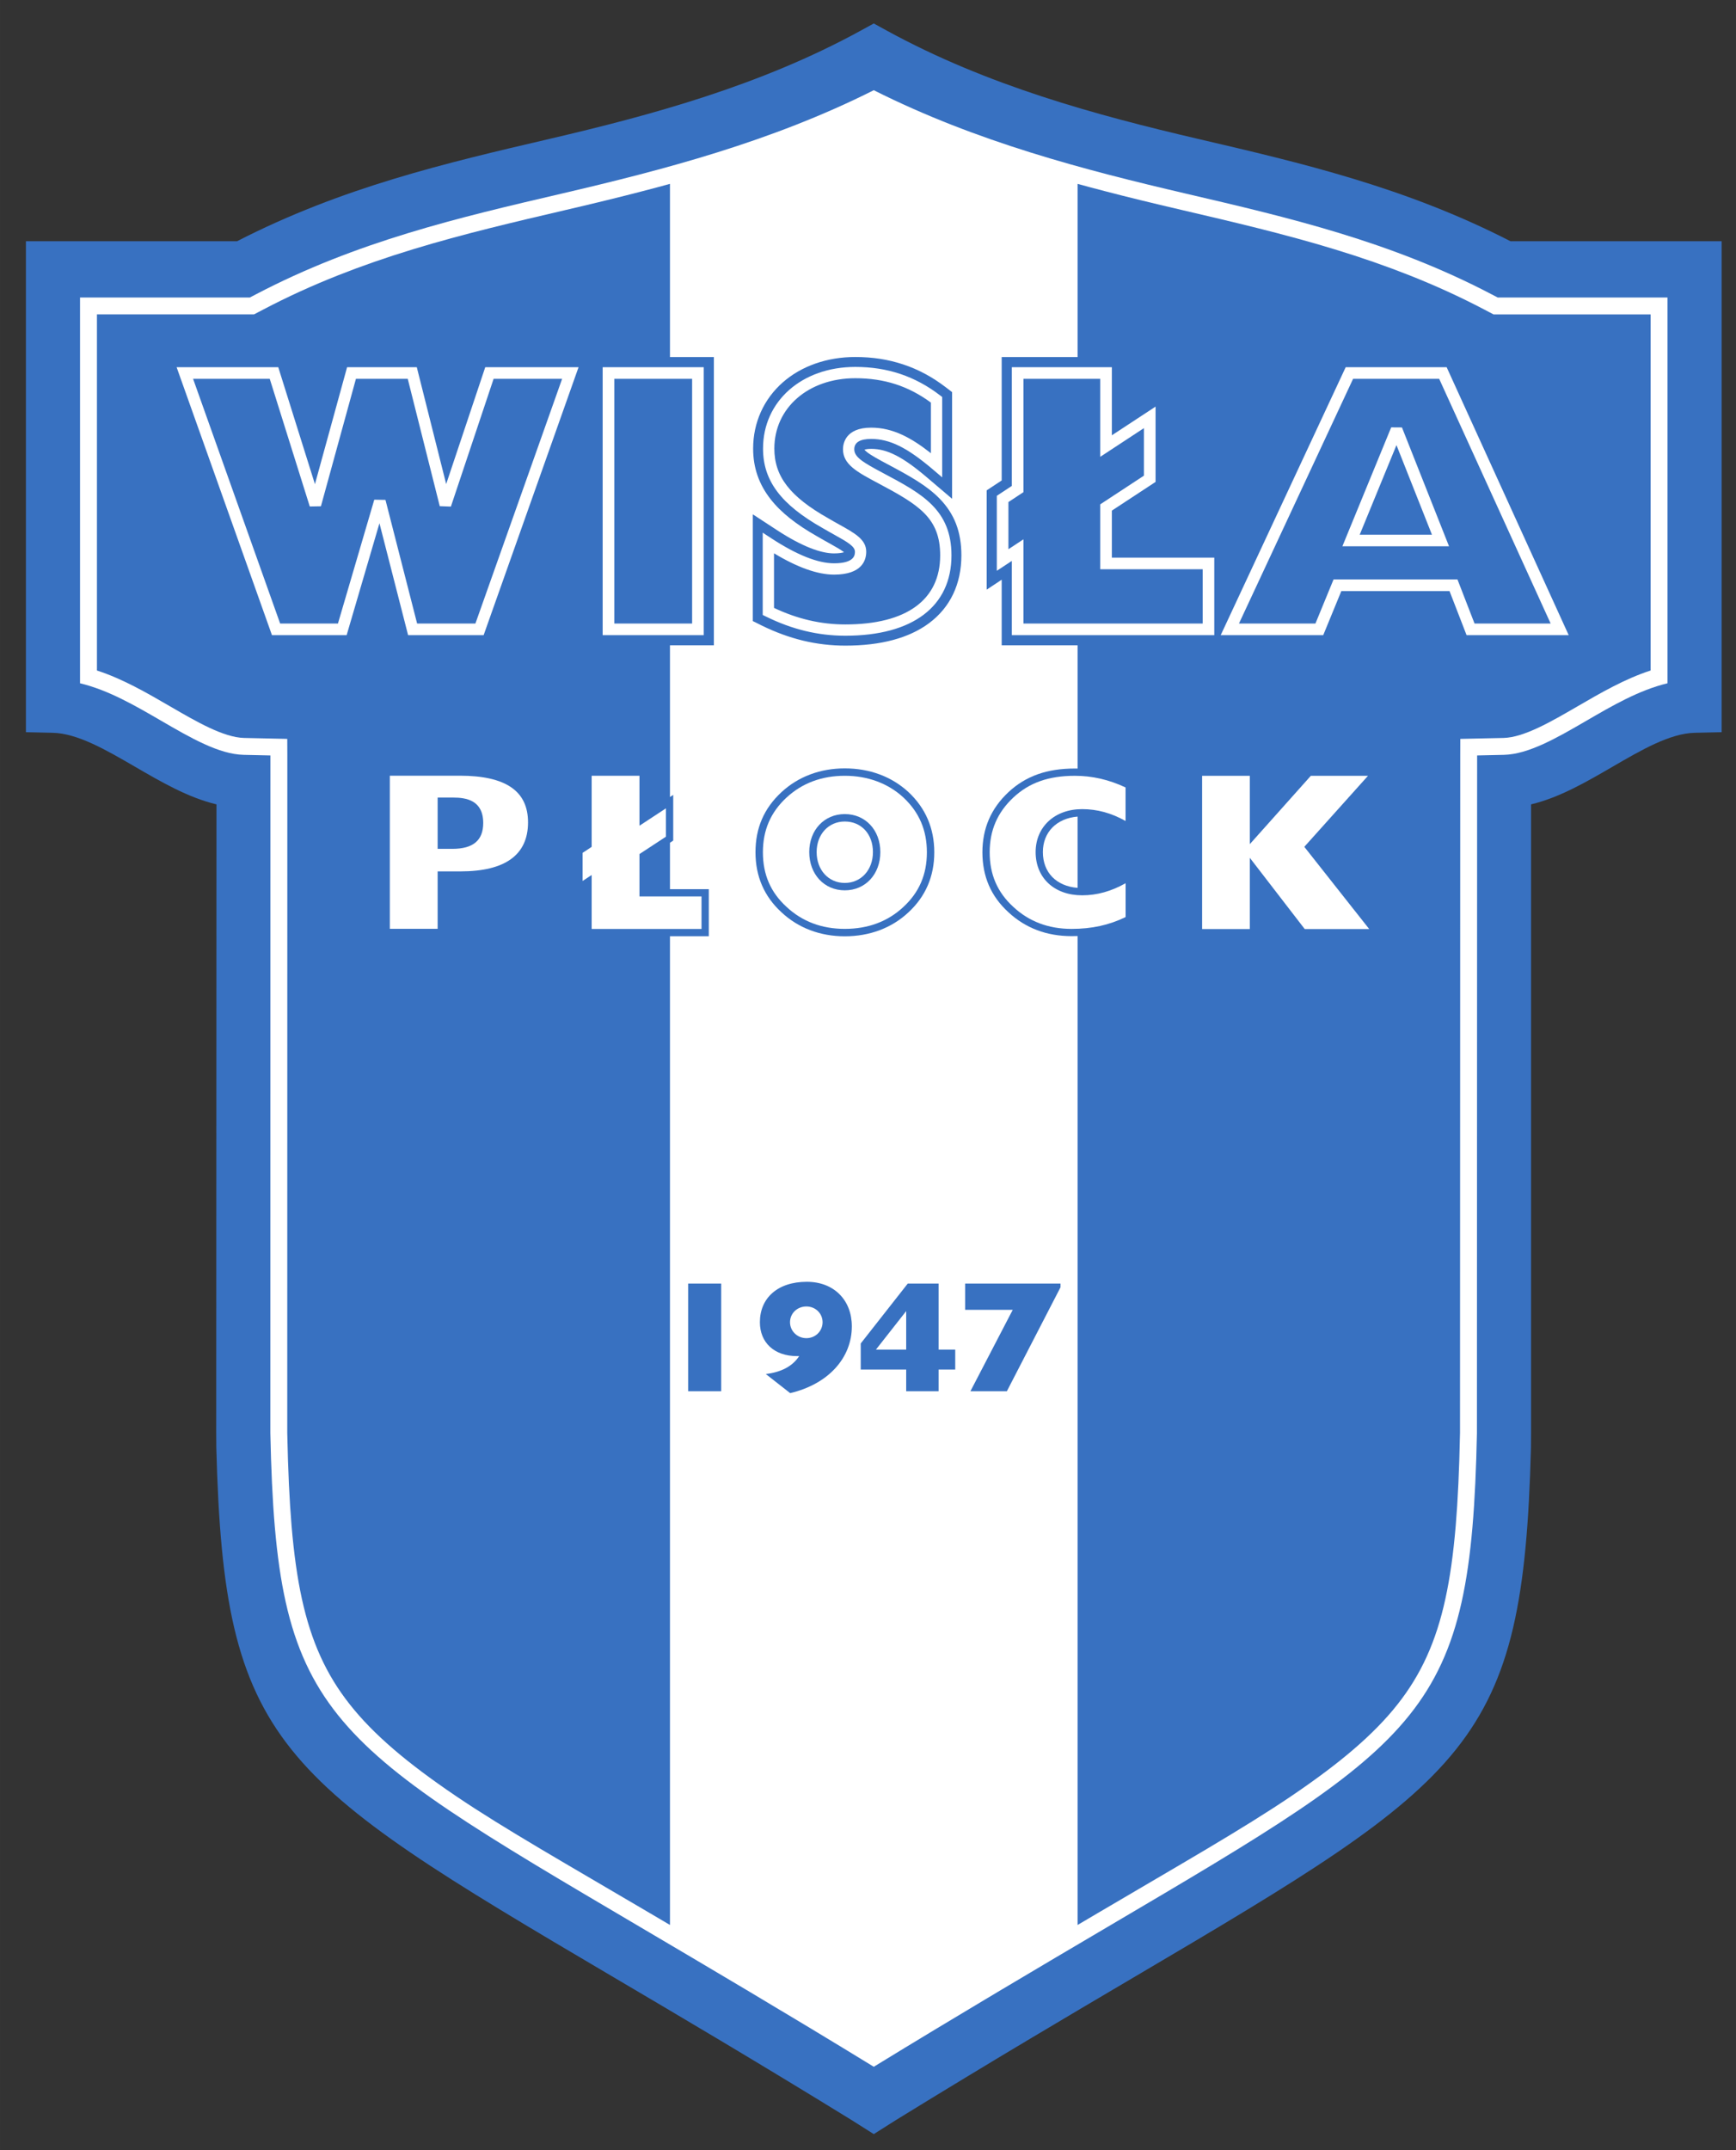
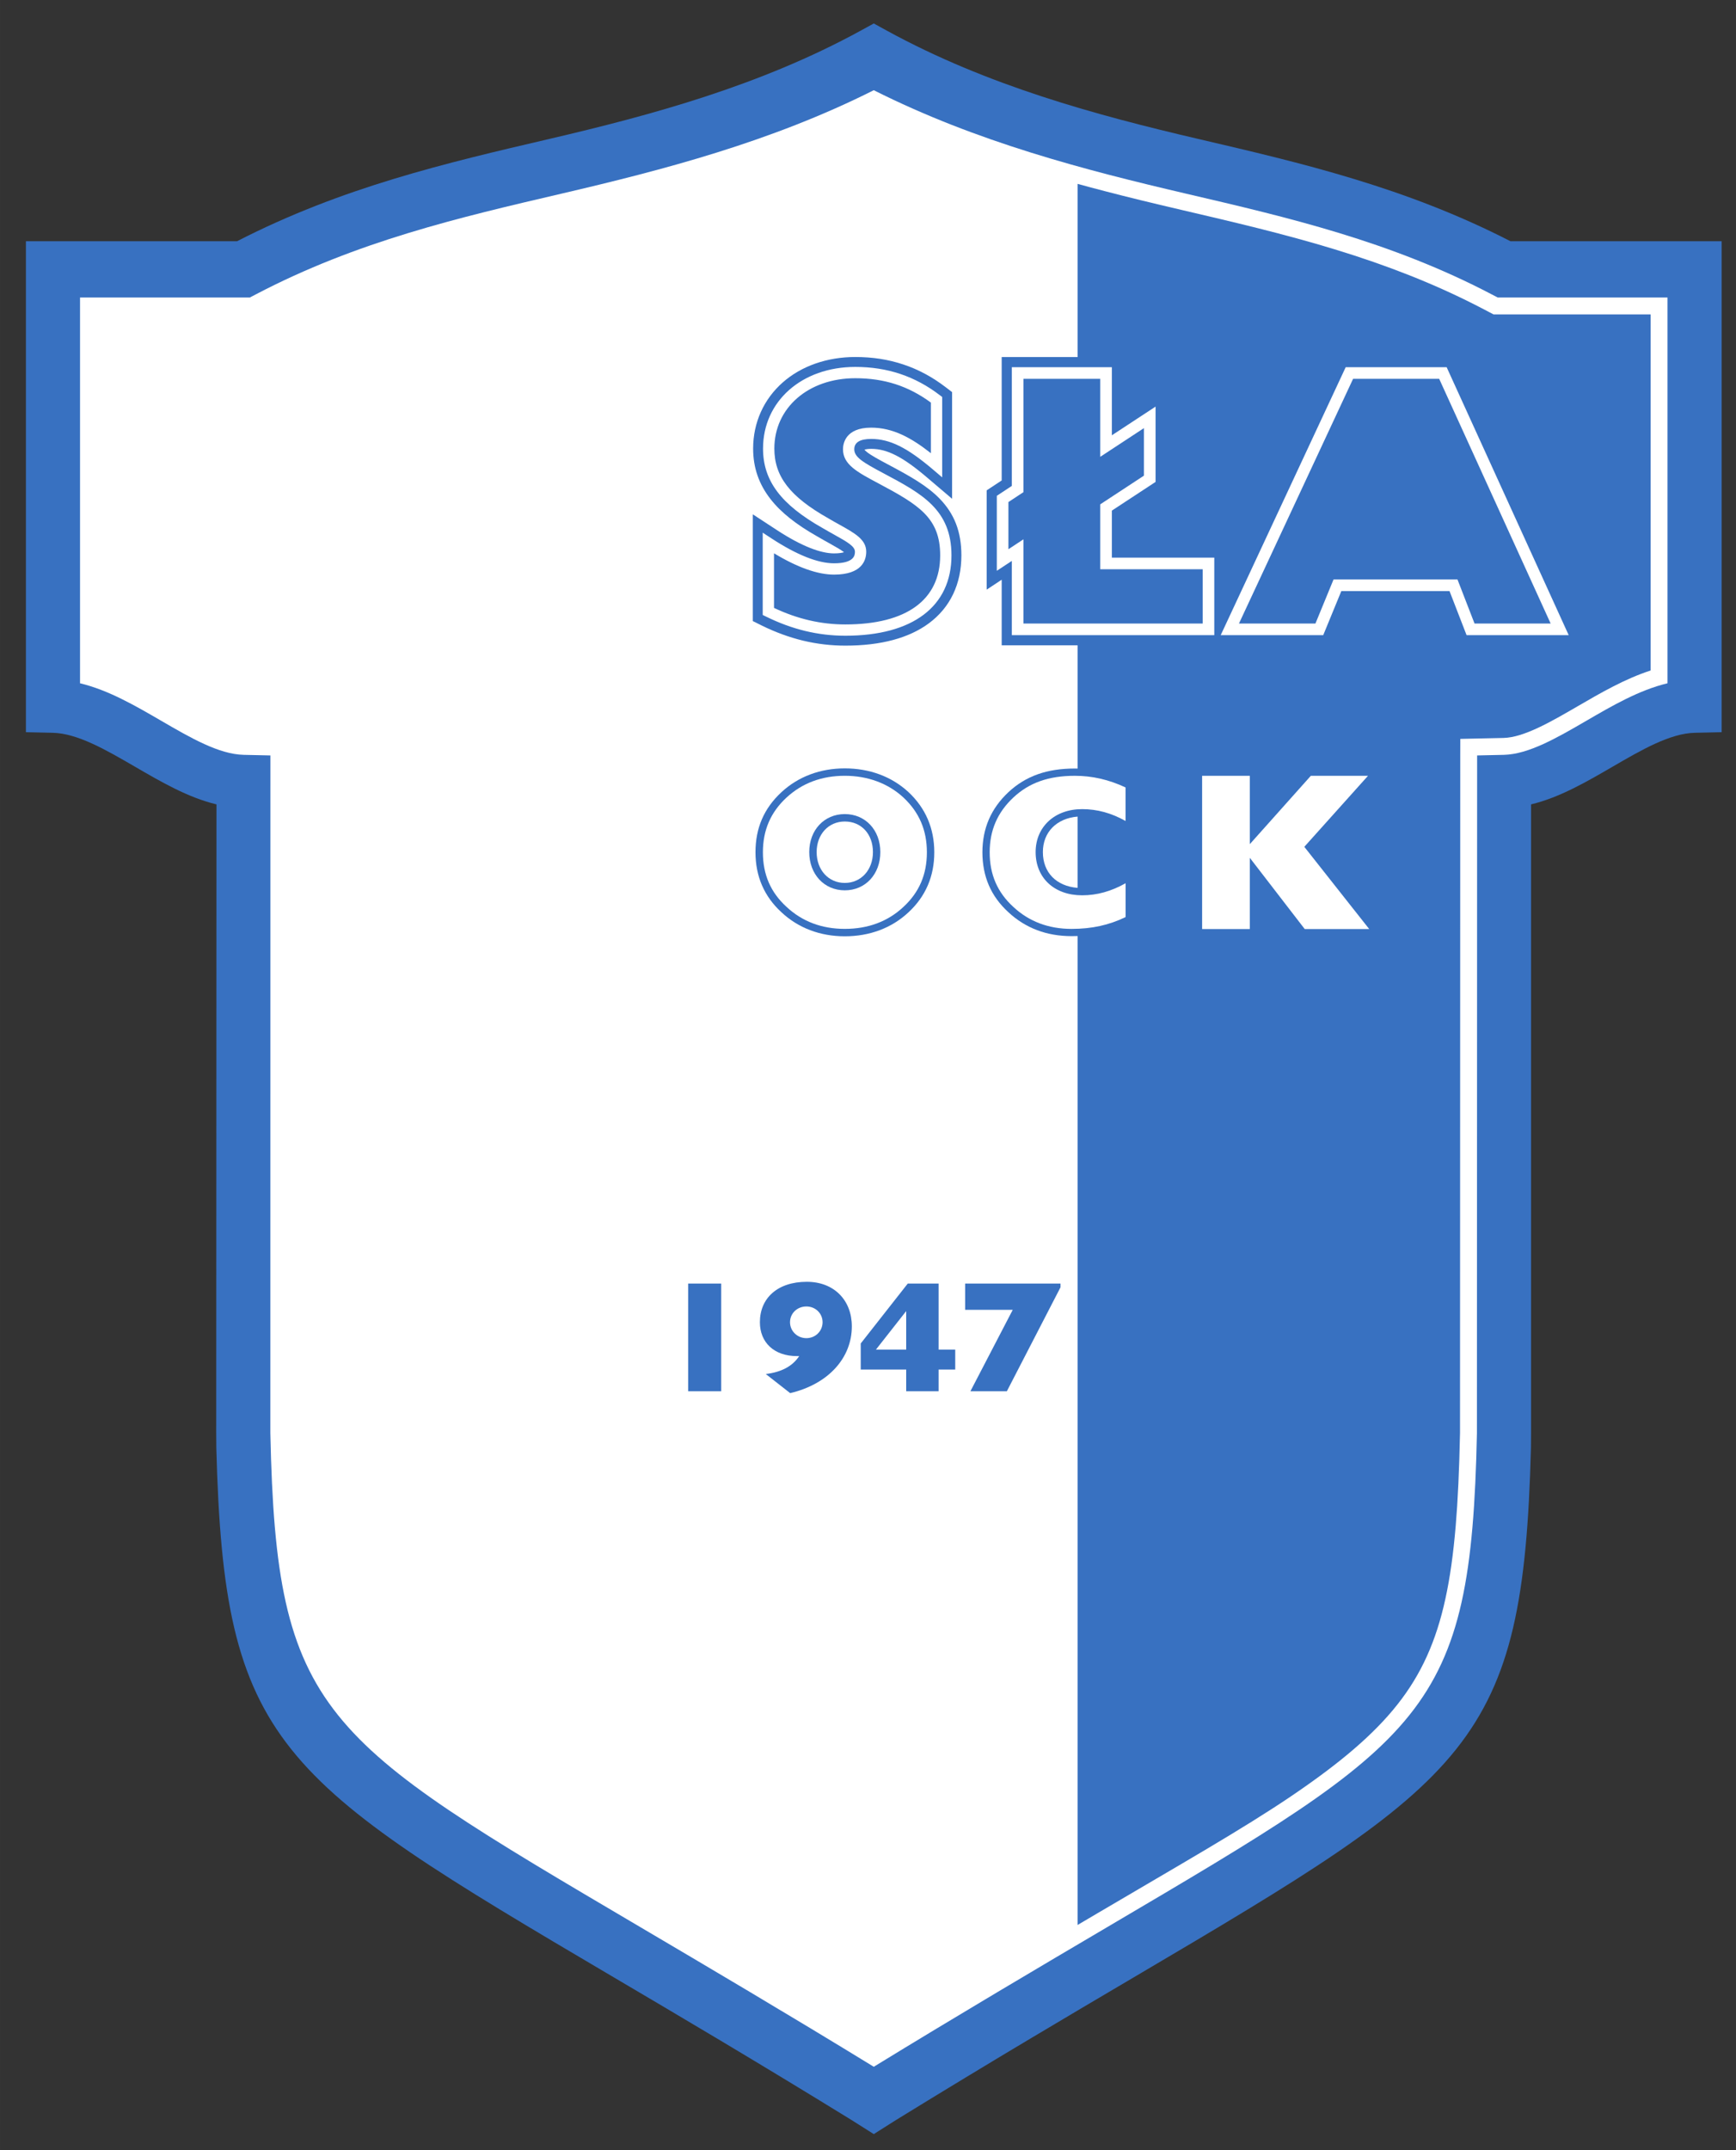
<svg xmlns="http://www.w3.org/2000/svg" height="495.234" viewBox="0 0 105.833 131.031" width="400">
  <rect x="0" y="0" width="105.833" height="131.031" fill="#333333" stroke="none" />
  <g transform="matrix(0 .093 .093 0 -138.199 -57.273)">
    <path d="m773.9 2476.14c-35.31-68.75-51.19-136.75-67.04-204.76-15.64-67.02-34.91-138.09-70.78-203.73-1.17-2.15-4.85-8.86-4.85-8.86 0 0 3.68-6.72 4.85-8.87 35.87-65.63 55.14-136.7 70.78-203.72 15.85-68.01 31.73-136.02 67.04-204.77V1503h321.73l.39 17.56c.35 16.25 11.26 35.04 22.17 53.83 10.14 17.46 20.28 34.92 24.74 53.52l411.76-.17 9.9.07c194.76 5.08 216.69 39.51 346.78 260.26 25.13 42.64 54.68 92.8 93.66 156.13l9.23 14.59-9.23 14.59c-38.98 63.33-68.53 113.48-93.66 156.13-130.09 220.74-152.02 255-346.78 260.08l-9.9.07h-411.76c-4.46 18.6-14.6 36.07-24.74 53.54-10.91 18.78-21.82 37.57-22.17 53.81l-.39 17.58H773.9" fill="#3871c1" />
    <path d="m810.77 2472.15v-4.39l-2.02-3.87c-34.73-66.24-50.37-133.26-65.99-200.28-15.55-66.66-33.94-137.46-67.81-204.82 33.87-67.37 52.26-138.16 67.81-204.83 15.62-67.02 31.26-134.05 65.99-200.28l2.02-3.88v-111.33h252.8c4.46 18.58 14.59 36.03 24.73 53.48 10.91 18.79 21.82 37.57 22.17 53.82l.39 17.5 444.07-.04c184.22 3.87 200.48 33.42 323.71 242.54 25.24 42.84 58.03 98.43 91.5 153.02-33.47 54.59-66.26 110.17-91.5 153.01-123.23 209.11-139.49 238.5-323.71 242.37l-444.07.13-.39 17.5c-.35 16.25-11.26 35.04-22.17 53.83-10.14 17.44-20.27 34.89-24.73 53.46h-252.8" fill="#fff" />
    <path d="m1174.19 2169.64c-13.06 0-22.13 9.03-23.26 22.75h46.7c-1.11-13.92-10.06-22.75-23.44-22.75m-352.34 302.52v-7.11l-1.27-2.42-2.03-3.87c-8.16-15.57-15.45-31.51-22.28-48.75-6.09-15.4-11.69-31.49-17.09-49.19-10.1-33.07-18-66.95-25.65-99.71-4.73-20.33-8.57-36.03-12.46-50.94-1.59-6.11-3.16-12.03-4.75-17.78h113.5v-49.75h80.84l4.52-6.85 1.97-2.99h65.06l-6.5 9.84h42.97v49.75h80.78c-.02-.59-.03-1.18-.03-1.77 0-9.22 1.23-17.17 3.75-24.32 1.28-3.6 2.92-7.06 4.88-10.25 1.94-3.18 4.26-6.22 6.91-9.04 2.65-2.82 5.47-5.32 8.41-7.43 2.96-2.13 6.12-3.93 9.39-5.34 3.28-1.42 6.76-2.49 10.36-3.19 3.55-.69 7.31-1.05 11.2-1.05 3.93 0 7.72.36 11.29 1.05 3.61.7 7.09 1.77 10.36 3.18 3.27 1.41 6.42 3.22 9.35 5.36 2.89 2.11 5.67 4.61 8.24 7.42 5.19 5.55 9.14 11.88 11.77 18.83 2.61 6.9 3.93 14.52 3.93 22.61 0 1.34-.02 2.66-.07 3.94h648.02c-2.84 4.83-5.56 9.44-8.12 13.79l-.29.5c-30.54 51.81-54.65 94.27-76.15 125.98-11.06 16.32-21.05 29.63-30.55 40.68-9.93 11.58-19.55 20.99-29.42 28.77-9.93 7.84-20.25 14.14-31.53 19.25-11.24 5.09-23.56 9.07-37.7 12.15-13.67 2.99-29.3 5.2-47.75 6.75-16.88 1.42-36.24 2.32-60.91 2.83l-443.99.15-10.79.03-.24 10.79-.38 17.5c-.3 13.4-10.66 31.24-20.69 48.51-8.89 15.31-18.03 31.07-23.51 47.96H821.85" fill="#3871c1" />
    <path d="m920.34 2068.4c-3.51-6.6-6.16-11.48-8.39-14.23-.68-.83-1.13-1.26-1.45-1.47-.23.73-.54 2.09-.54 4.39 0 5.36 1.36 10.52 4.28 16.22 2.9 5.69 7.4 12.05 14.17 20.03l14.27 16.79h-69.89l-3.07-4c-6.82-8.89-11.76-18.05-15.06-27.99-3.28-9.84-4.88-20.14-4.88-31.49 0-18.41 5.88-35.26 16.56-47.43 11.04-12.58 26.47-19.51 43.43-19.51 12.45 0 23.27 3.72 33.09 11.38 8.77 6.85 16.6 16.7 24.61 30.88 1.6 2.71 2.97 5.18 4.34 7.64 1.96 3.5 4.3 7.71 5.87 9.68.35-1.03.79-3.02.79-6.55 0-4.38-1.19-9.62-3.54-15.6-2.57-6.52-6.52-13.88-11.75-21.87l-10.31-15.77h69.95l2.83 5.68c4.42 8.98 7.78 18.12 9.97 27.18 2.19 9.08 3.29 18.43 3.29 27.78 0 23.27-4.94 41.74-14.7 54.86-10.31 13.88-25.68 21.22-44.45 21.22-15.42 0-27.25-4.56-37.25-14.34-8.44-8.27-14.52-19.09-22.17-33.48" fill="#3871c1" />
    <path d="m1194.4 2039.79c0-10.7-8.5-18.45-20.21-18.45-11.62 0-20.04 7.75-20.04 18.45 0 10.86 8.24 18.45 20.04 18.45 11.71 0 20.21-7.76 20.21-18.45m-59.51 41.76c-10.17-11.02-15.55-25.46-15.55-41.76 0-16.13 5.38-30.47 15.56-41.49 10.62-11.47 23.51-17.05 39.43-17.05 15.76 0 28.99 5.75 39.31 17.04 10.29 10.99 15.73 25.34 15.73 41.5 0 16.34-5.44 30.78-15.72 41.76-10.38 11.22-23.61 16.91-39.32 16.91-15.65 0-28.92-5.68-39.44-16.91" fill="#3871c1" />
-     <path d="m849.82 1925.19h-113.5c1.59-5.75 3.16-11.67 4.75-17.78 3.88-14.91 7.73-30.61 12.46-50.93 7.65-32.77 15.55-66.64 25.65-99.72 5.4-17.7 11-33.78 17.09-49.18 6.83-17.24 14.12-33.19 22.28-48.75l2.03-3.88 1.26-2.41v-102.99h233.36c5.48 16.9 14.62 32.65 23.51 47.96 10.03 17.27 20.39 35.11 20.69 48.51l.38 17.5.24 10.79 10.79.05 443.99-.05c24.67.52 44.03 1.42 60.91 2.83 18.45 1.56 34.08 3.76 47.75 6.75 14.13 3.09 26.46 7.06 37.7 12.16 11.28 5.1 21.59 11.4 31.53 19.25 9.87 7.78 19.49 17.19 29.42 28.76 9.5 11.06 19.49 24.37 30.55 40.69 21.5 31.72 45.61 74.35 76.15 126.15l.29.5c2.56 4.35 5.28 8.96 8.12 13.79h-647.9v25.45h-30.83v-25.45h-30.42l-1.41 2.13h-29.95l1.4-2.13h-99.43v28.78H849.82v-6.64" fill="#3871c1" />
    <g fill="#fff">
      <path d="m1024.43 2156.9v117.49h-35.58v-67.14h-42.53l-18.8 28.64h-31.14l18.8-28.64h-51.1v-50.35h74.26l6.49-9.85h30.9l-6.49 9.85zm7.61 125.1v-132.71h-48.66l6.49-9.84h-49.14l-6.49 9.84h-77.77v65.57h44.61l-18.8 28.65h49.35l18.8-28.65h30.8V2282" />
      <path d="m1014.18 1993.39c7.29 15.43 10.84 30.75 10.84 46.75 0 40.1-16.08 62.18-45.26 62.18-24.5 0-33.02-13.87-47.15-40.43-7.45-14.02-12.36-23.28-22.4-23.28-3.32 0-14.14 1.34-14.14 18.48 0 14.11 6.53 26.18 16.75 39.15h-33.16c-10.89-14.77-15.98-30.58-15.98-49.58 0-30.74 19.39-53.05 46.09-53.05 18.27 0 31.5 10.23 45.67 35.3 1.58 2.68 2.95 5.15 4.22 7.43 5.66 10.16 9.75 17.5 17.71 17.5 5.59 0 15-2.75 15-21.09 0-10.78-4.69-24-13.97-39.36zm18.23 46.75c0-17.88-4.12-34.91-12.59-52.09l-1.02-2.06h-53.92l3.74 5.72c10.84 16.6 16.34 30.41 16.34 41.04 0 13.69-5.72 13.69-7.59 13.69-3.46 0-6.24-4.69-11.24-13.7-1.3-2.32-2.7-4.84-4.28-7.52-15.44-27.33-31.03-39.02-52.08-39.02-31 0-53.49 25.43-53.49 60.46 0 21.05 6.08 39.21 18.6 55.53l1.1 1.44h52.66l-5.18-6.09c-14.39-16.95-19.99-28.28-19.99-40.45 0-7.35 2.27-11.08 6.74-11.08 5.11 0 8.42 5.3 15.86 19.35 13.2 24.78 23.61 44.36 53.69 44.36 33.46 0 52.65-25.36 52.65-69.58" />
      <path d="m1024.43 1888.69v51.02H864.08v-51.02zm7.6 58.63v-66.25H856.46v66.25" />
      <path d="m1024.43 1759.44v38.21l-160.35 56.84v-44.91l83.72-28-.28-7.3-83.44-20.98v-33.97l83.51-22.95.13-7.31-83.64-26.24v-50.25l160.35 57.07v37.89l-81.16 23.82.13 7.33zm7.61 43.6v-49.51l-73.33-18.78 73.33-21.51v-48.95l-175.57-62.5v66.63l76.63 24.04-76.63 21.07v45.7l76.57 19.26-76.57 25.61v61.16" />
      <path d="m1024.43 2452.61v49.89l-160.35-73.07v-56.44l160.35-74.81v50.13l-28.88 11.87v81.24zm7.61 61.72v-66.94l-28.88-11.18v-70.93l28.88-11.86v-67.2l-175.57 81.92v66.19" />
-       <path d="m966.21 2377.33v47.36l-58.7-23.26zm7.61 58.56v-69.92l-77.94 32 .05 7.06" />
    </g>
    <path d="m1459.37 2181.2h-2.45v-62.52h17.21v31.21l53.34-27.74v23.89zm40.84-101.16v-19.84l-25.25 19.84zm13.07 32.15h-13.07v-10.9h-43.29v-20.21l39.26-30.84h17.1v29.8h14.19v21.25h-14.19zm-31.02-86.96c5.74 0 10.44-4.6 10.44-10.62 0-6.02-4.7-10.72-10.44-10.72-5.81 0-10.32 4.7-10.32 10.72 0 6.02 4.6 10.62 10.32 10.62m2.72 19.18c-17.17 0-29.21-11.66-29.21-29.52 0-19.18 10.71-30.75 26.49-30.75 13.26 0 22.19 9.31 22.19 24.26v1.5c6.57-4.31 10.52-11.56 11.75-21.9l12.52 15.99c-6.03 25.47-23.43 40.42-43.74 40.42m-28.06-85.64v-21.63h70.56v21.63" fill="#3871c1" fill-rule="evenodd" />
    <path d="m1224.63 2383.57-53.89-42.55-46.54 41.75v-37.47l44.8-40.01h-44.8v-31.26h100.43v31.26h-46.69l46.69 36" fill="#fff" fill-rule="evenodd" />
-     <path d="m1193.13 1867.89-3.93 5.97h35.36v72.01h-21.31v-40.67h-27.77l-11.39 17.35h-18.57l11.39-17.35h-32.72v-31.34h46.58l3.94-5.97" fill="#fff" fill-rule="evenodd" />
    <path d="m1199.25 2039.79c0-13.5-10.54-23.3-25.06-23.3-14.42 0-24.9 9.8-24.9 23.3 0 13.5 10.48 23.3 24.9 23.3 14.52 0 25.06-9.8 25.06-23.3m-75.06 0c0-15.09 4.8-27.95 14.27-38.2 9.64-10.42 21.38-15.48 35.87-15.48 14.55 0 26.24 5.05 35.74 15.47 9.59 10.24 14.44 23.09 14.44 38.21 0 15.3-4.85 28.24-14.41 38.46-9.57 10.34-21.26 15.36-35.77 15.36-14.45 0-26.2-5.02-35.89-15.36-9.31-10.1-14.25-23.41-14.25-38.46" fill="#fff" fill-rule="evenodd" />
-     <path d="m1172.07 1772.89h-33.6v10.24c0 8.43 1.73 19.64 16.66 19.64 11.39 0 16.94-6.61 16.94-20.2zm-17.37 59.25c-20.57 0-30.57-14.65-30.57-44.8v-45.78h100.33v31.33h-37.62v14.87c0 29.44-10.81 44.38-32.14 44.38" fill="#fff" fill-rule="evenodd" />
    <path d="m1194.59 2223.87c5.32-9.41 7.92-18.76 7.92-28.51 0-18.22-11.38-30.47-28.32-30.47-16.56 0-28.15 12.53-28.15 30.47 0 9.84 2.55 19.19 7.77 28.48h-21.98c-5.13-10.96-7.63-21.84-7.63-33.22 0-17.17 4.52-29.99 14.25-40.35 9.77-10.43 21.51-15.5 35.88-15.5 14.55 0 26.24 5.06 35.75 15.48 9.58 10.23 14.44 23.08 14.44 38.2 0 13.25-2.49 24.58-7.75 35.42" fill="#fff" fill-rule="evenodd" />
  </g>
</svg>